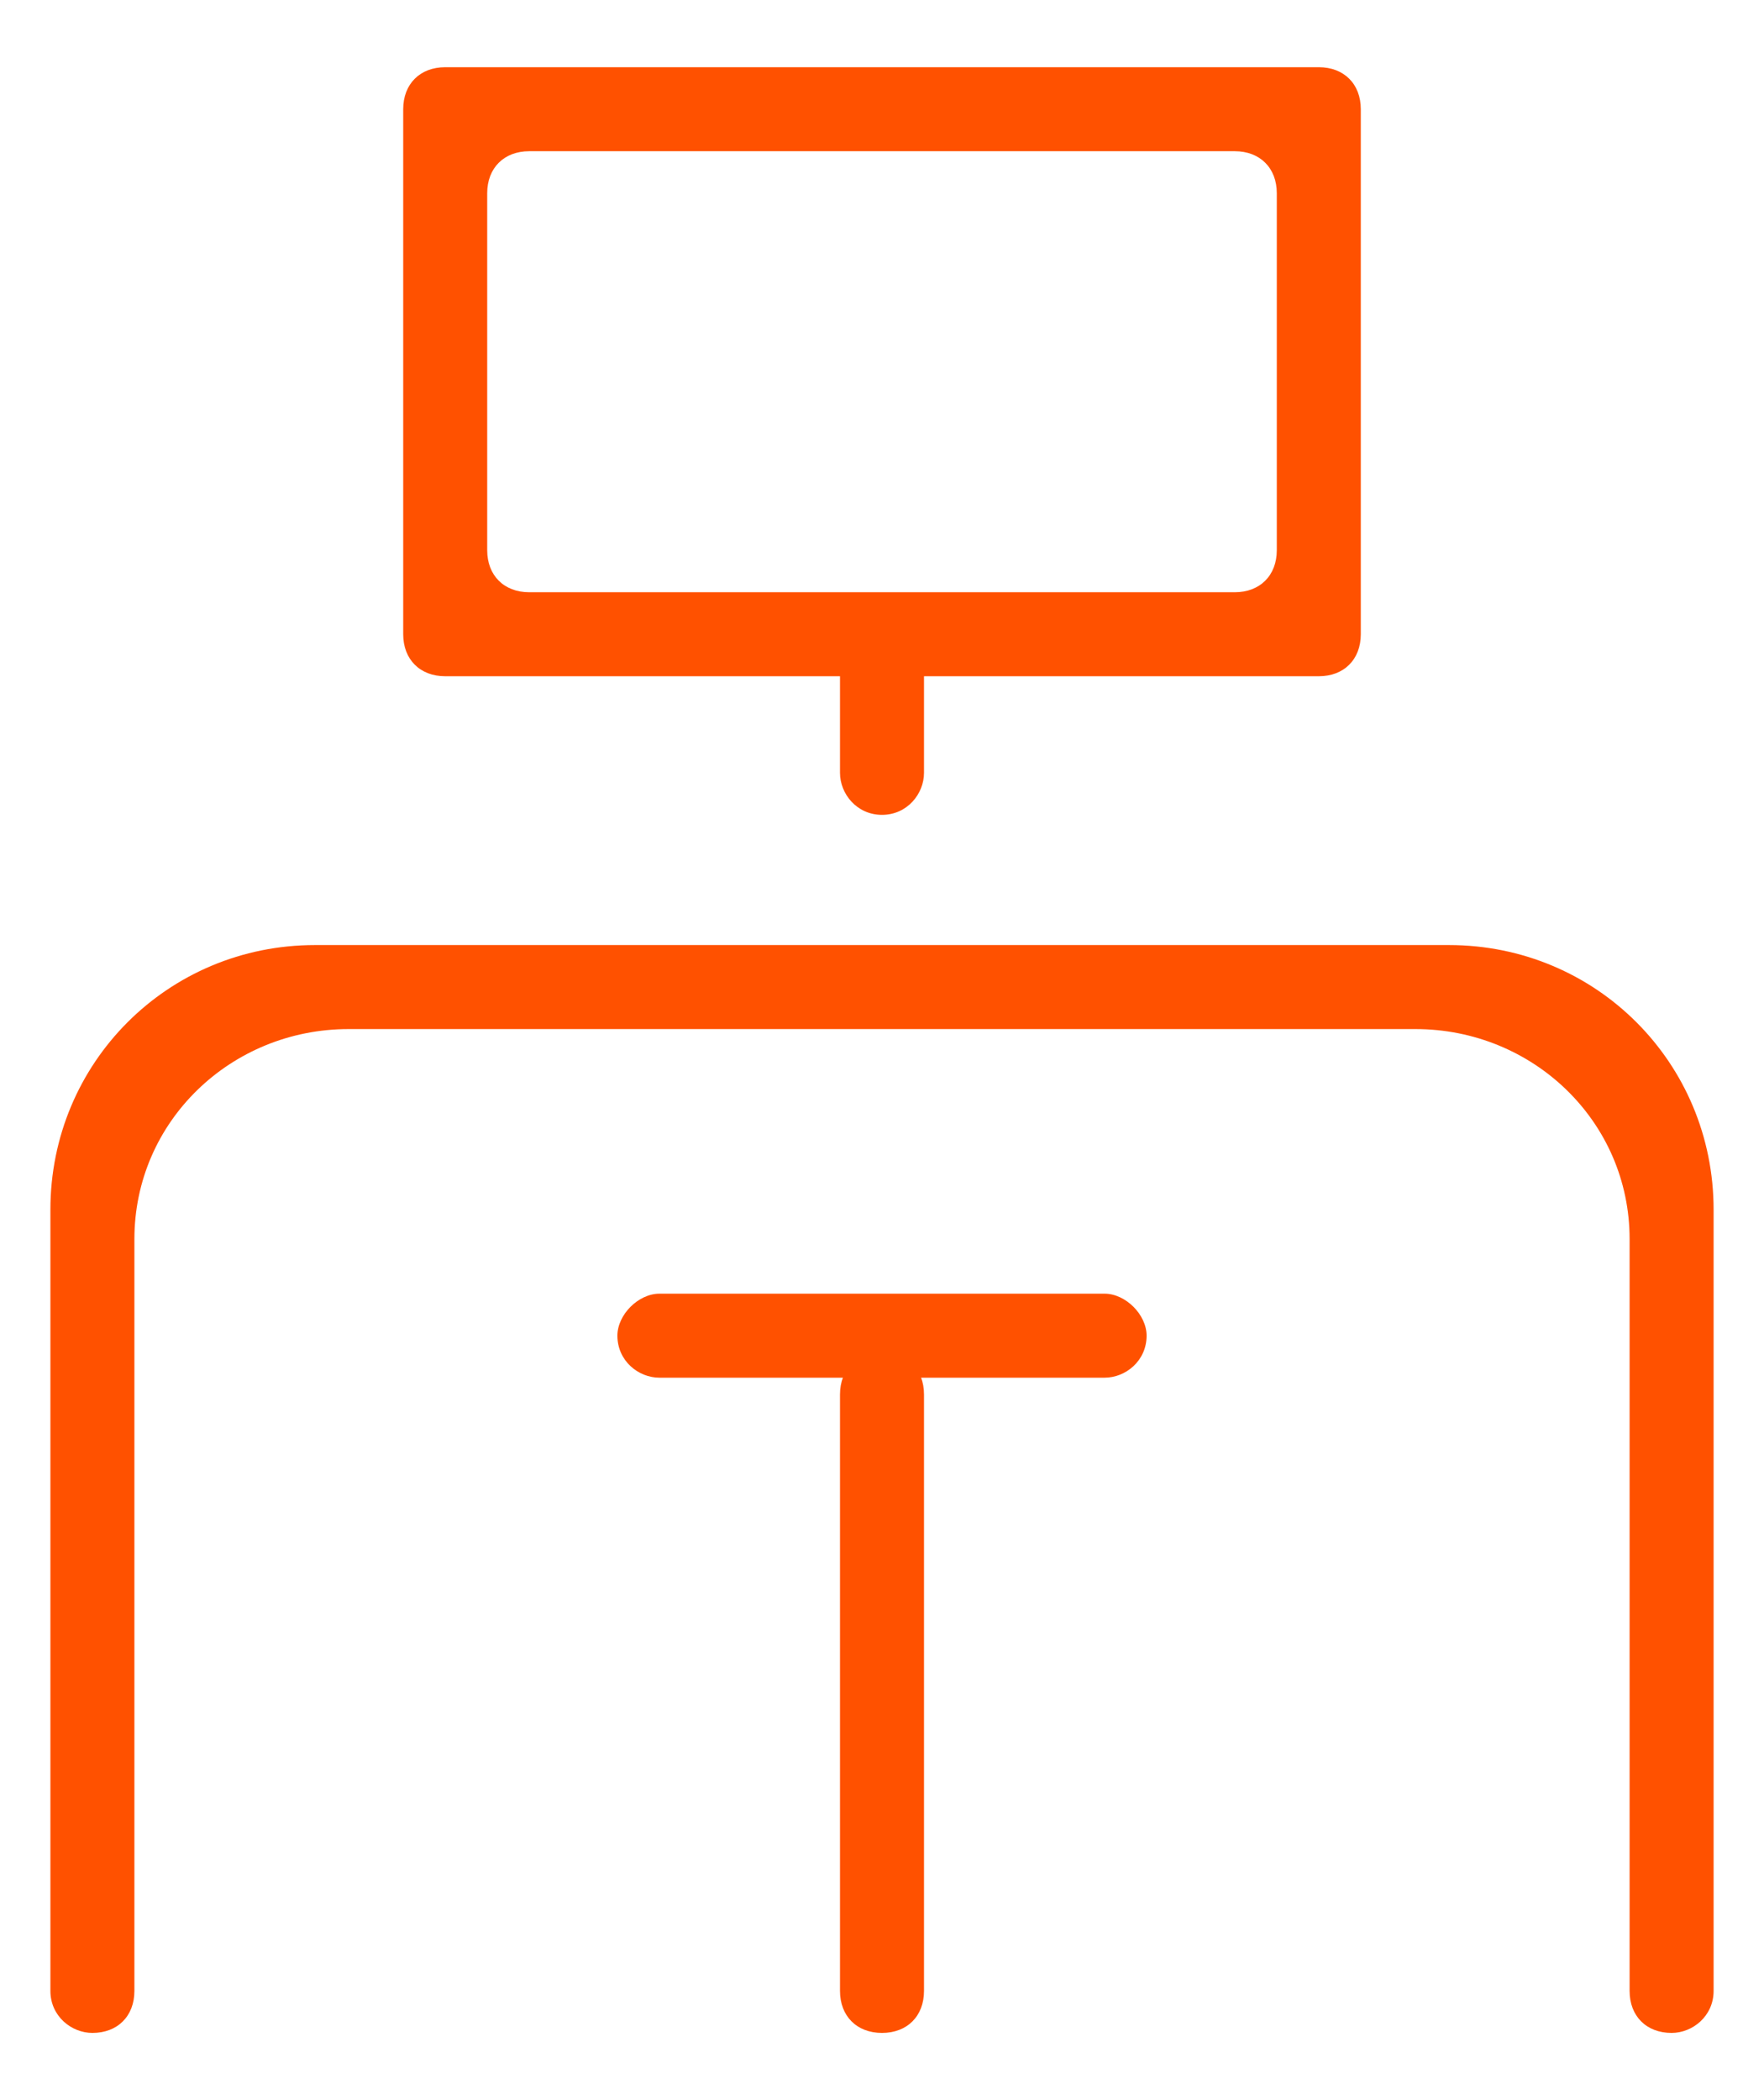
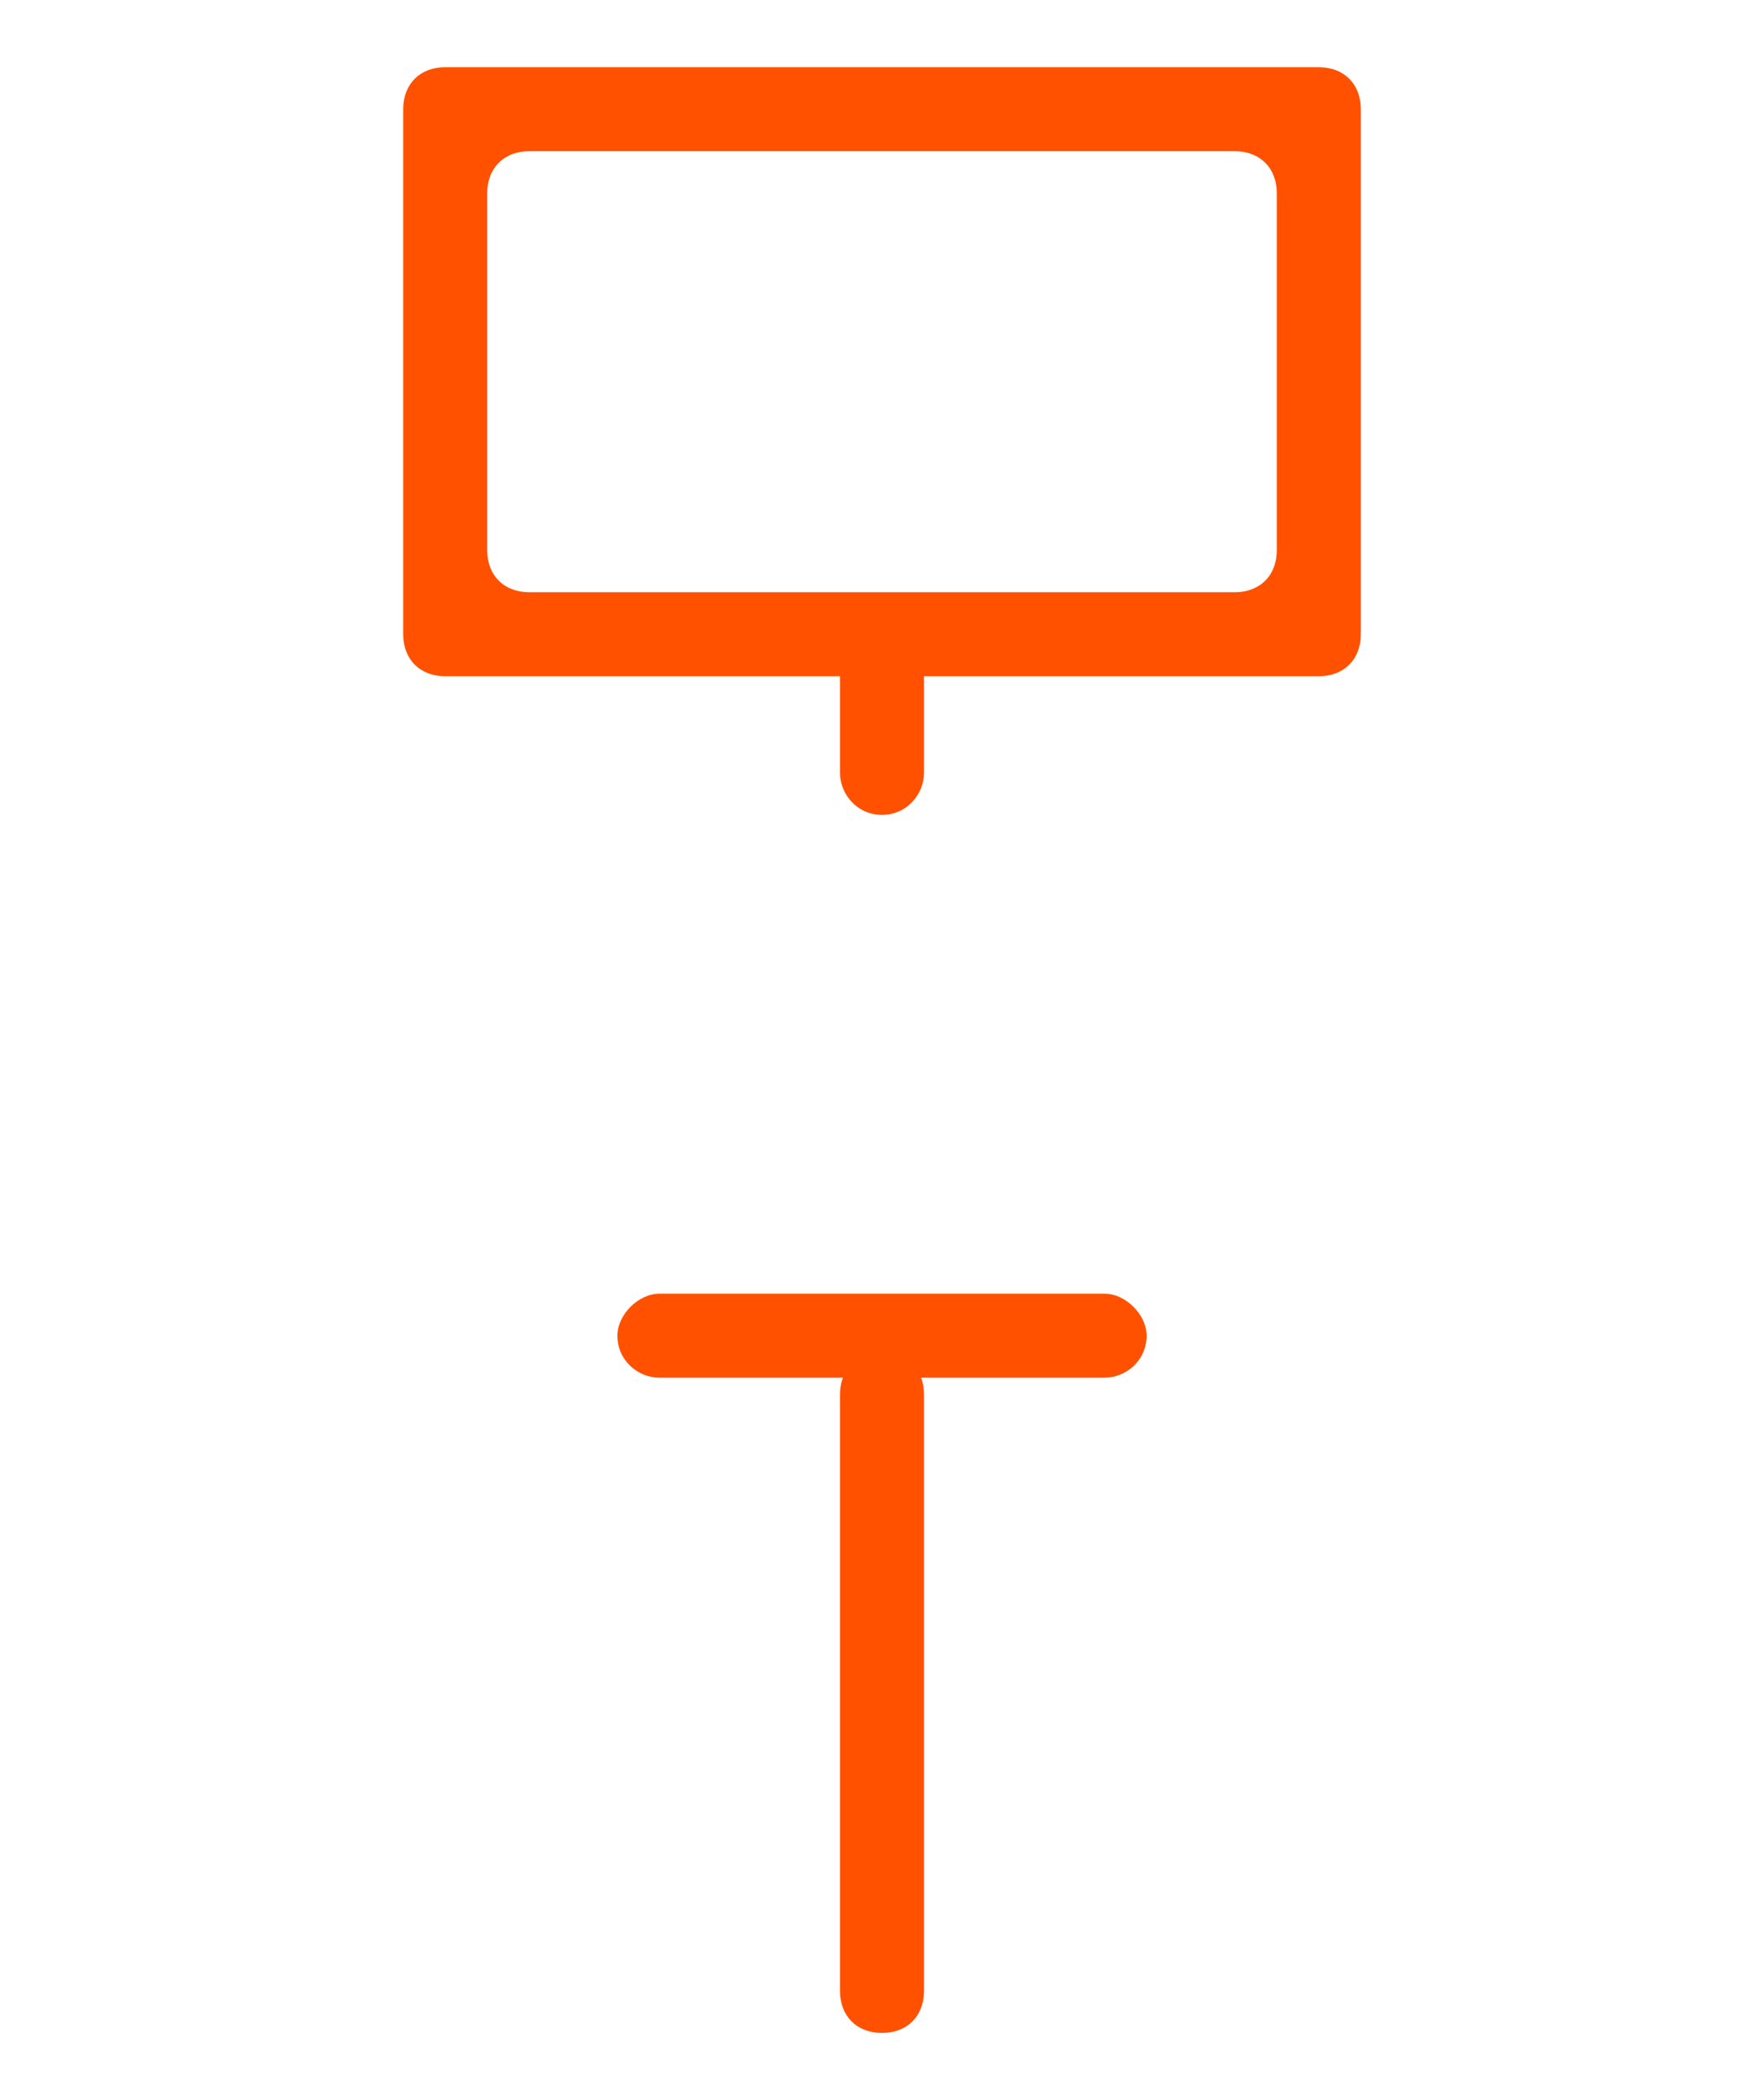
<svg xmlns="http://www.w3.org/2000/svg" version="1.2" viewBox="0 0 42 50" width="42" height="50">
  <style>.a{fill:#ff5100}</style>
-   <path class="a" d="m39.8 48.4c-0.6 0-1-0.4-1-1v-17.9c0-2.8-2.3-5-5.1-5h-25.4c-2.8 0-5.1 2.2-5.1 5v17.9c0 0.6-0.4 1-1 1-0.5 0-1-0.4-1-1v-18.6c0-3.5 2.8-6.3 6.3-6.3h27c3.5 0 6.3 2.8 6.3 6.3v18.6c0 0.6-0.5 1-1 1z" />
  <path fill-rule="evenodd" class="a" d="m15.7 30.8h10.6c0.5 0 1 0.5 1 1 0 0.6-0.5 1-1 1h-10.6c-0.5 0-1-0.4-1-1 0-0.5 0.5-1 1-1z" />
  <path fill-rule="evenodd" class="a" d="m21 32.2c0.6 0 1 0.4 1 1v14.2c0 0.6-0.4 1-1 1-0.6 0-1-0.4-1-1v-14.2c0-0.6 0.4-1 1-1z" />
  <path class="a" d="m31.4 16.1h-20.8c-0.6 0-1-0.4-1-1v-12.5c0-0.6 0.4-1 1-1h20.8c0.6 0 1 0.4 1 1v12.5c0 0.6-0.4 1-1 1zm-18.8-2h16.8c0.6 0 1-0.4 1-1v-8.5c0-0.6-0.4-1-1-1h-16.8c-0.6 0-1 0.4-1 1v8.5c0 0.6 0.4 1 1 1z" />
  <path fill-rule="evenodd" class="a" d="m21 15.1c0.6 0 1 0.5 1 1v2.3c0 0.5-0.4 1-1 1-0.6 0-1-0.5-1-1v-2.3c0-0.5 0.4-1 1-1z" />
</svg>